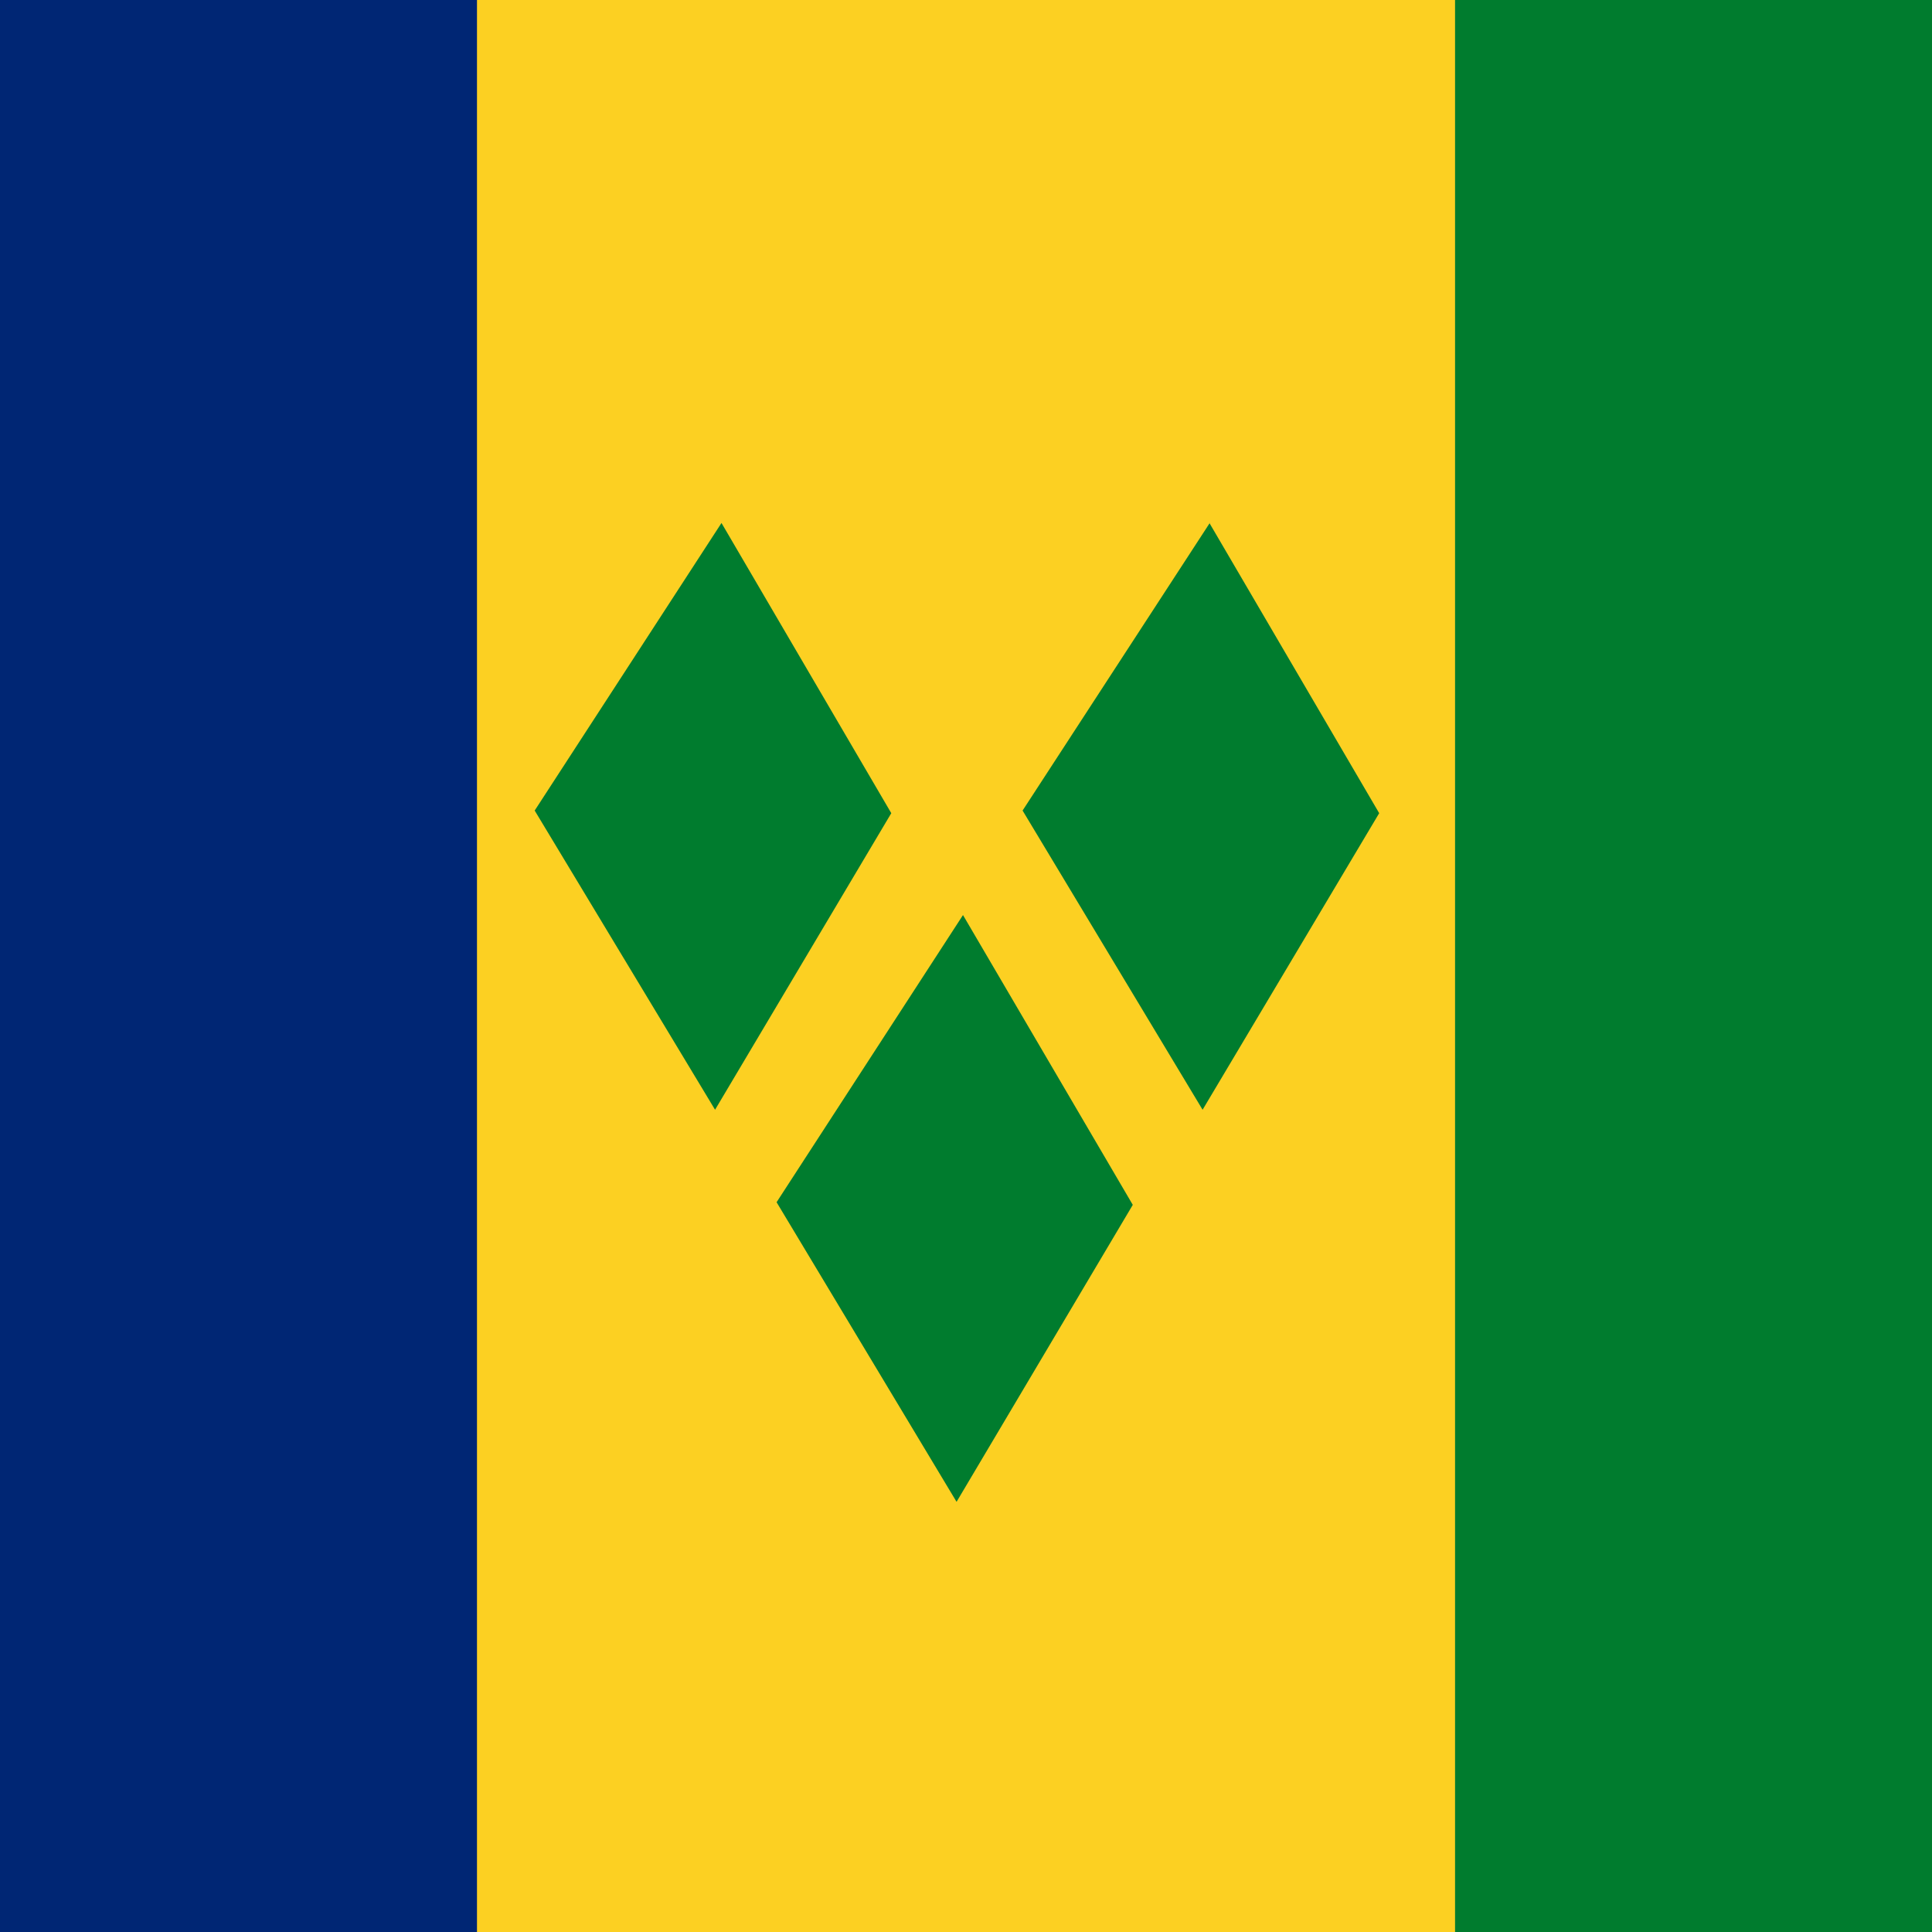
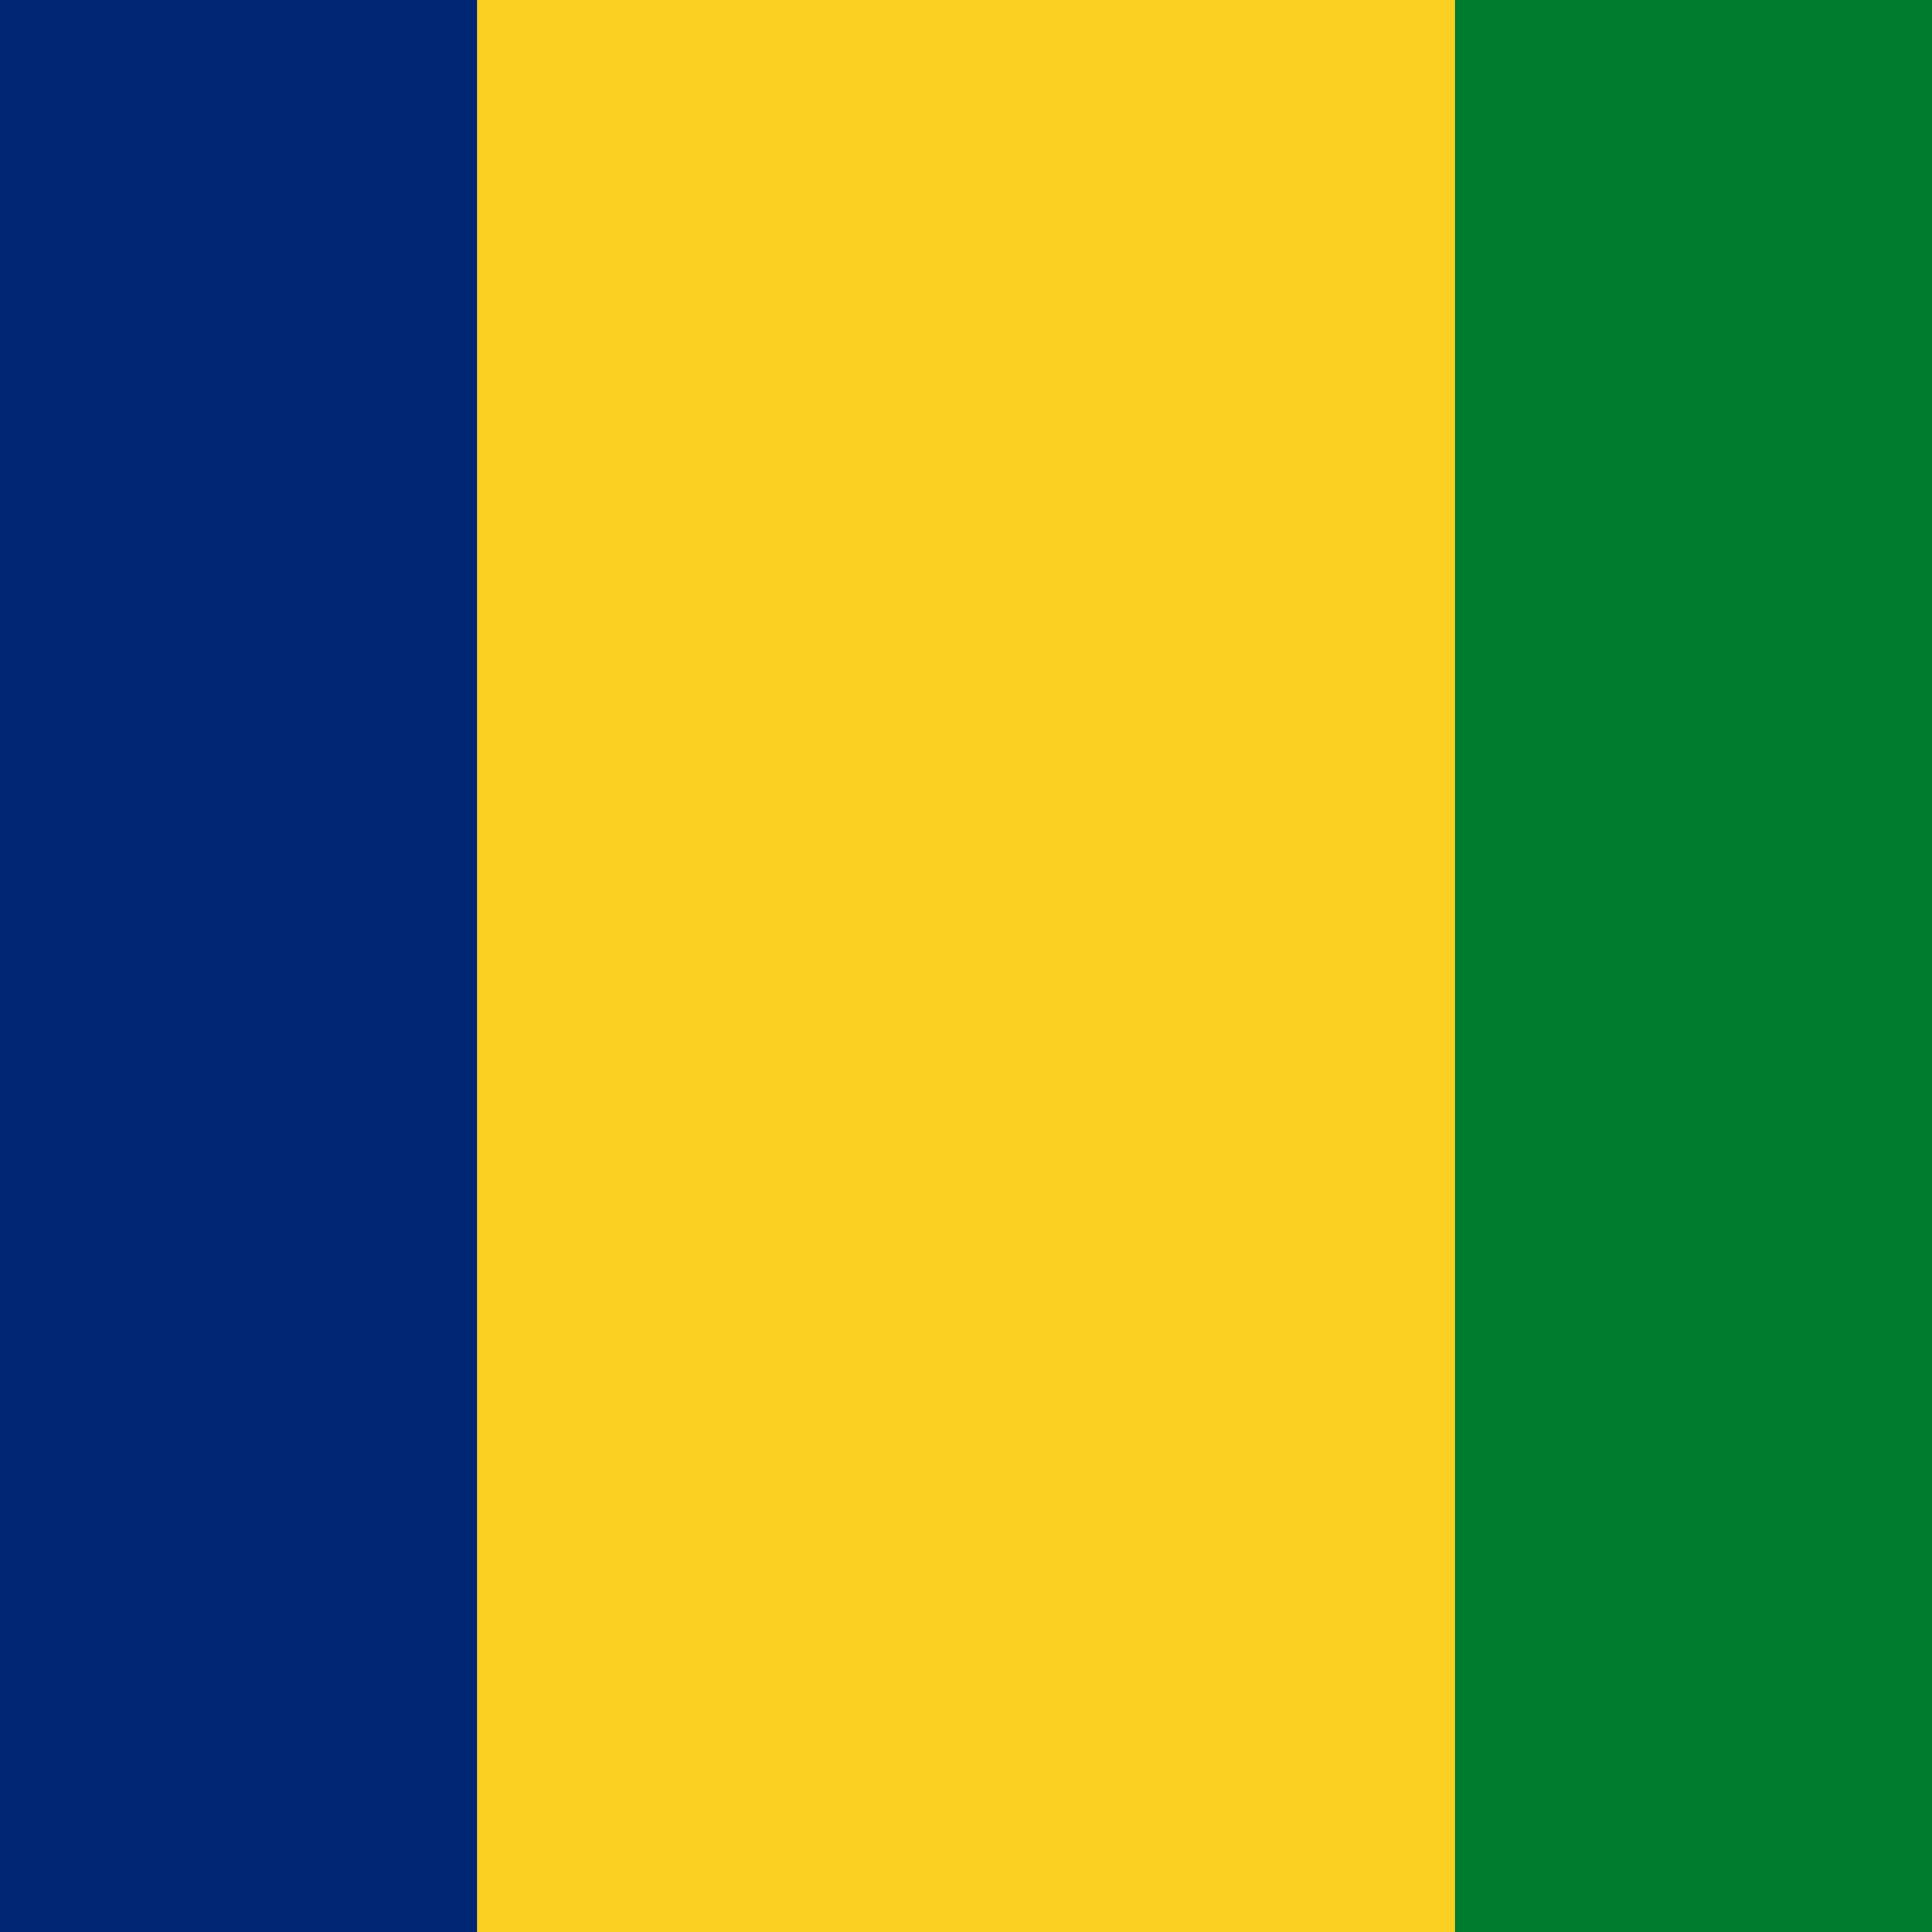
<svg xmlns="http://www.w3.org/2000/svg" width="52" height="52" viewBox="0 0 52 52" fill="none">
  <g clip-path="url(#clip0_10166_184235)">
    <rect width="52" height="52" fill="#FCD022" />
    <path fill-rule="evenodd" clip-rule="evenodd" d="M39.163 2.39611e-05H52V52H39.163V2.39611e-05Z" fill="#007C2E" />
    <path fill-rule="evenodd" clip-rule="evenodd" d="M0 0H12.838V52H0V0Z" fill="#002674" />
-     <path fill-rule="evenodd" clip-rule="evenodd" d="M19.419 14.076L14.391 21.816L19.246 29.869L23.989 21.887L19.419 14.076ZM32.561 14.076L27.523 21.816L32.368 29.869L37.121 21.887L32.551 14.076H32.561ZM25.919 24.629L20.902 32.358L25.746 40.422L30.489 32.429L25.919 24.629Z" fill="#007C2E" />
  </g>
  <defs>
    <clipPath id="clip0_10166_184235">
      <rect width="52" height="52" fill="white" />
    </clipPath>
  </defs>
</svg>